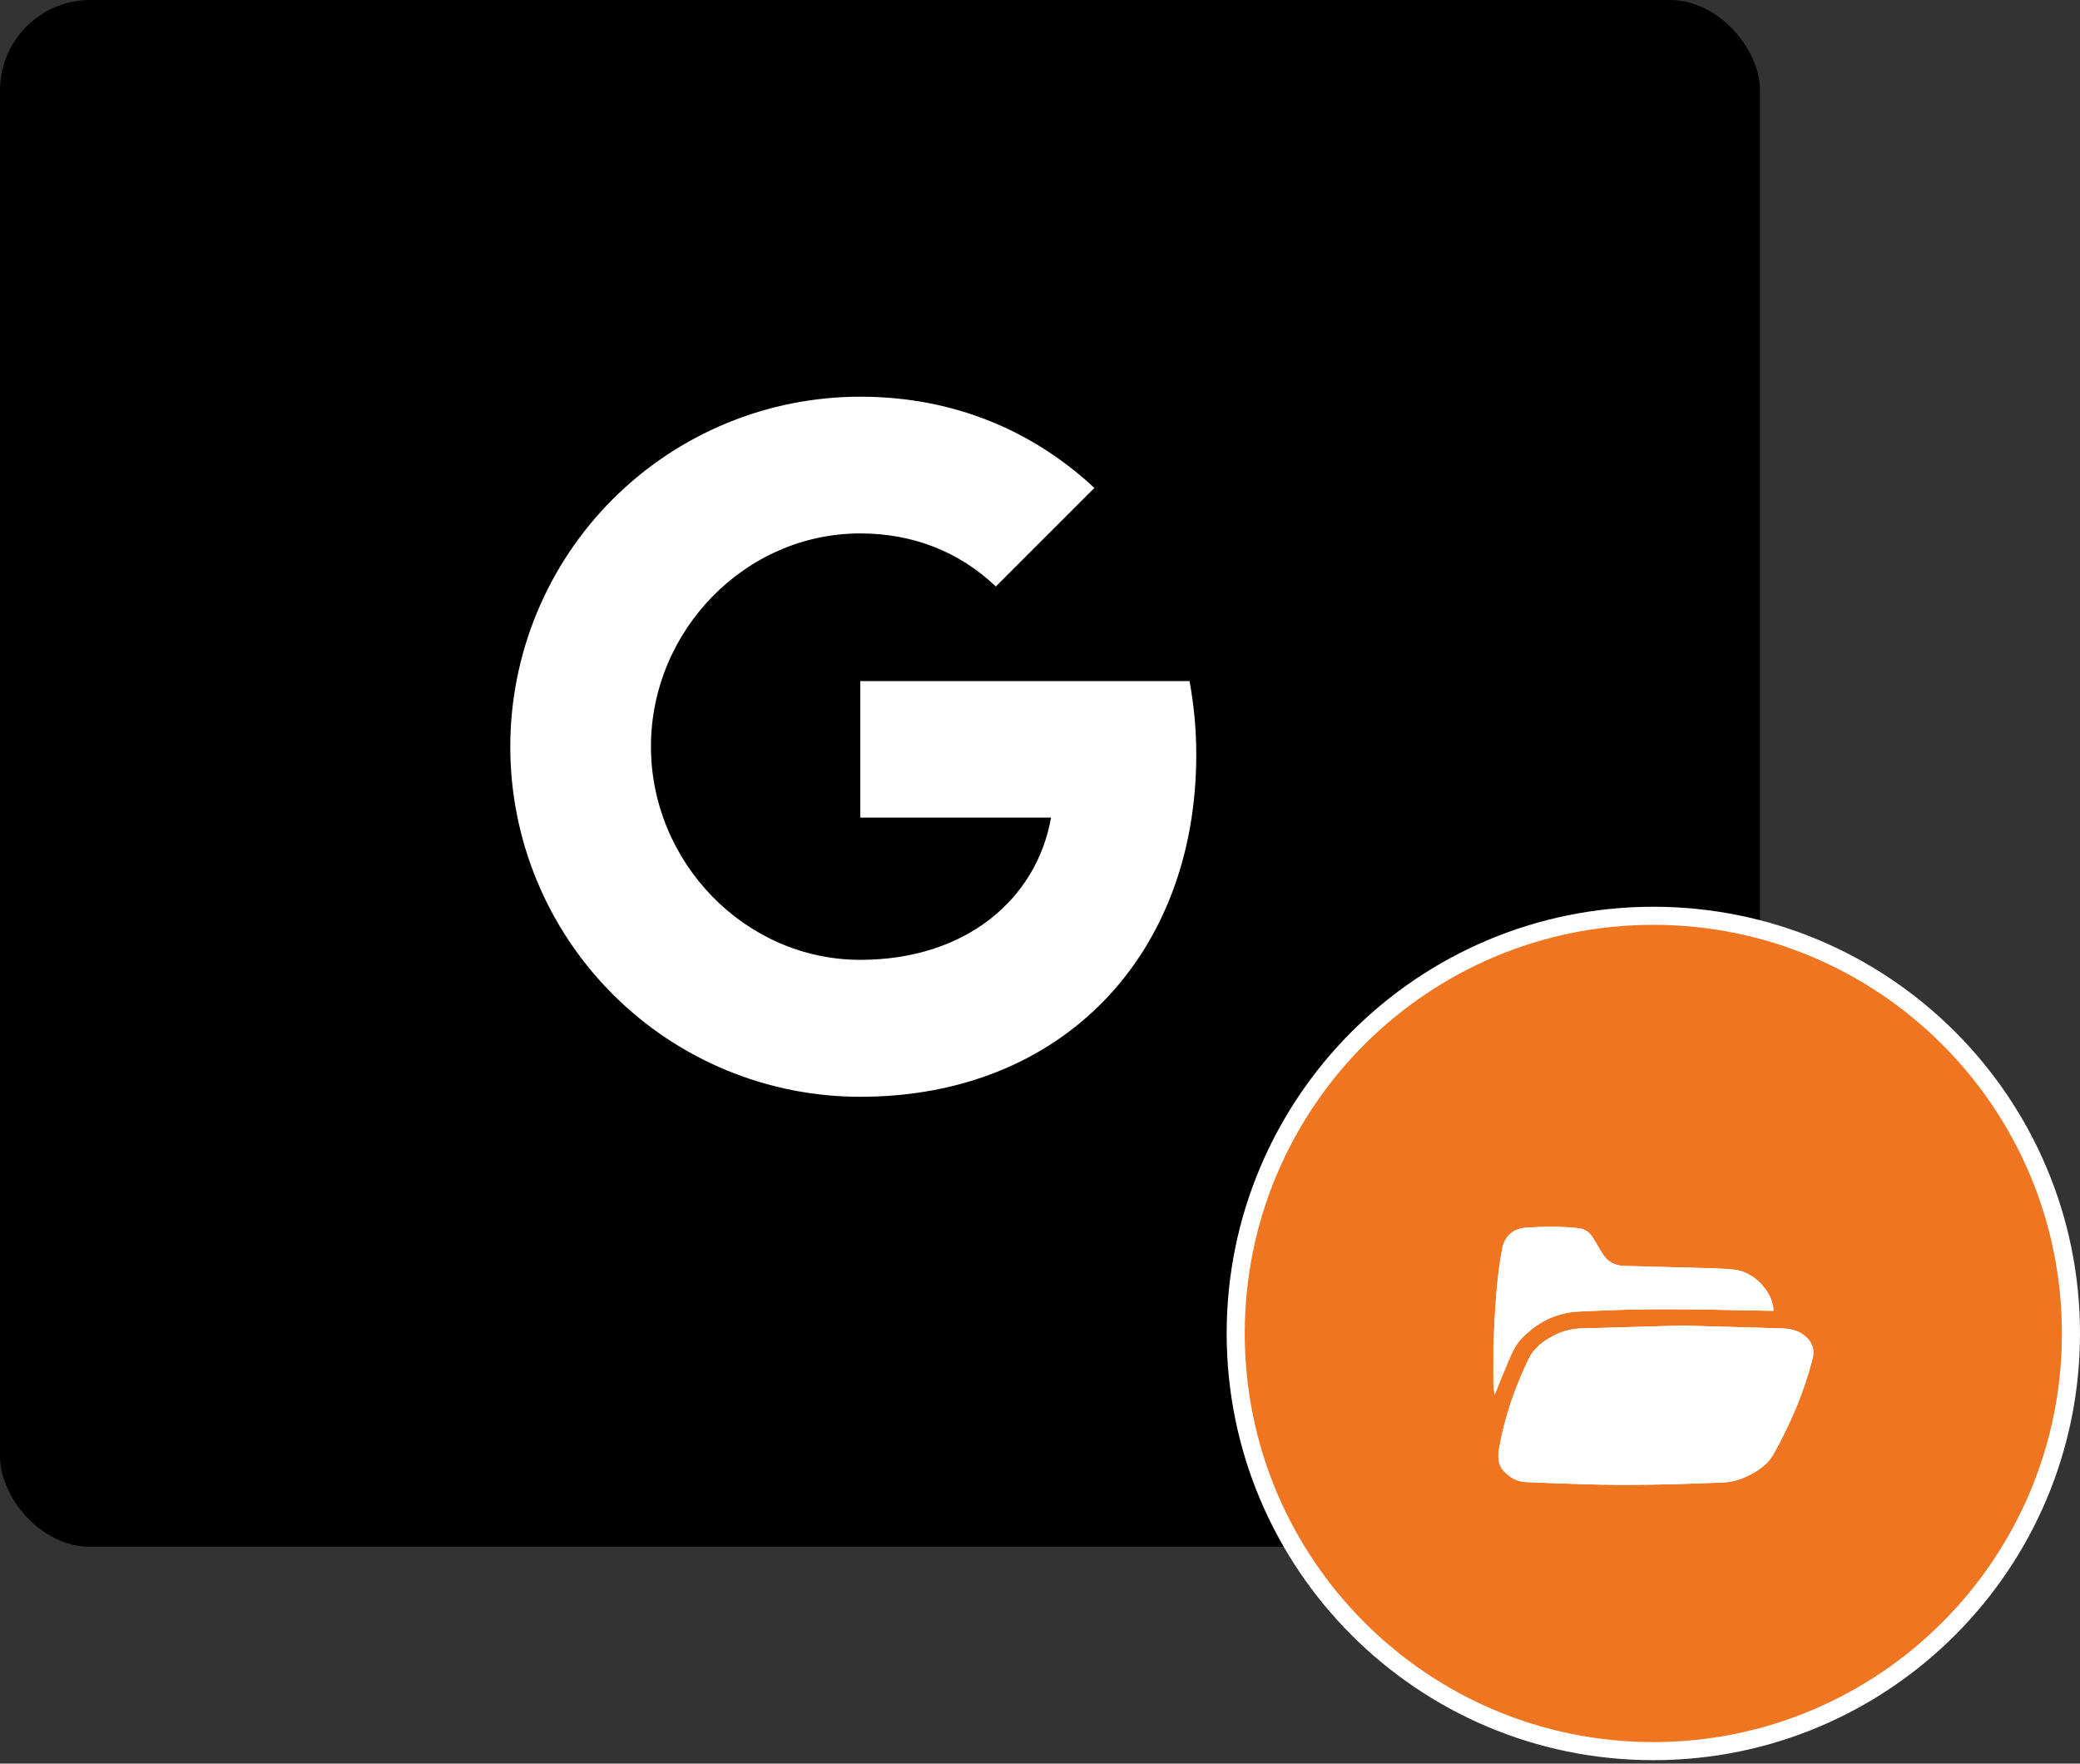
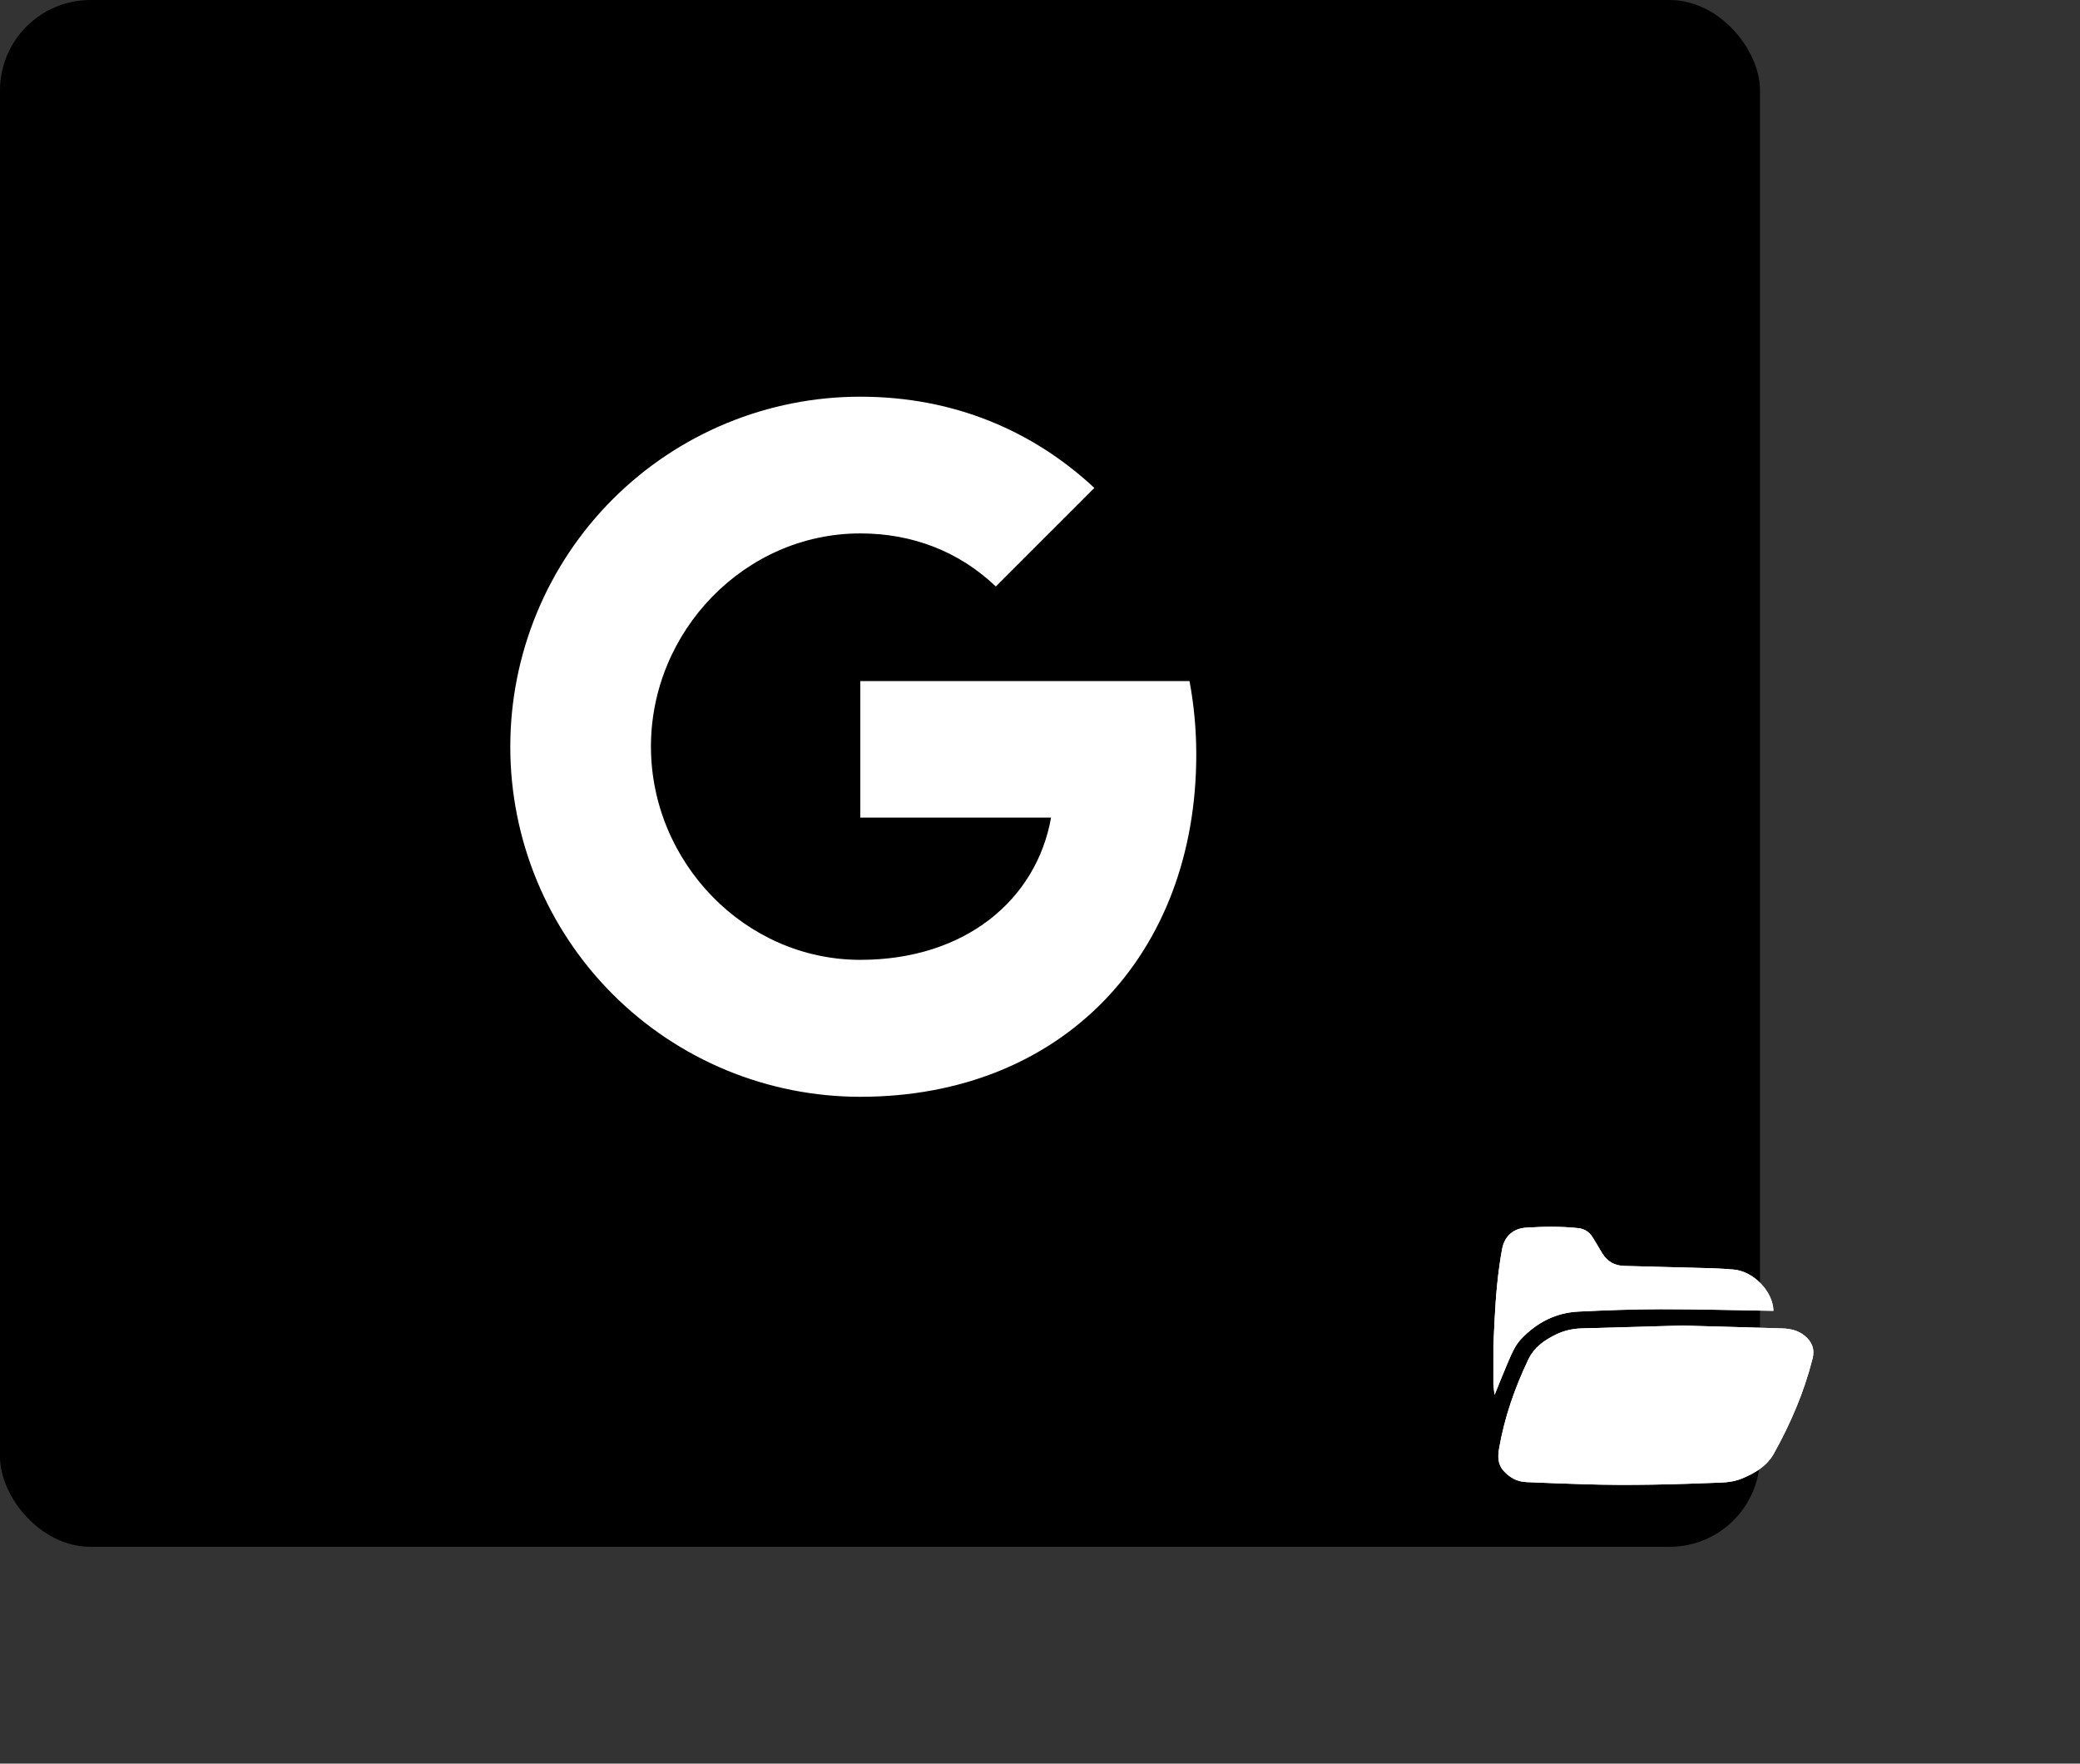
<svg xmlns="http://www.w3.org/2000/svg" width="138" height="117" viewBox="0 0 138 117" fill="none">
  <rect x="0" y="0" width="138" height="117" fill="#333333" stroke="none" />
  <rect width="116.77" height="102.616" rx="6" fill="black" />
-   <path d="M137.4 88.462C137.4 103.765 124.995 116.17 109.693 116.17C94.39 116.17 81.985 103.765 81.985 88.462C81.985 73.159 94.39 60.754 109.693 60.754C124.995 60.754 137.4 73.159 137.4 88.462Z" fill="#EF7520" stroke="white" stroke-width="1.2" />
  <path d="M78.92 45.184C79.21 46.739 79.368 48.364 79.368 50.06C79.368 63.327 70.489 72.761 57.078 72.761C54.028 72.762 51.008 72.162 48.19 70.996C45.372 69.829 42.812 68.119 40.655 65.962C38.498 63.805 36.788 61.245 35.621 58.427C34.455 55.609 33.855 52.589 33.856 49.539C33.855 46.489 34.455 43.469 35.621 40.651C36.788 37.833 38.498 35.272 40.655 33.116C42.812 30.959 45.372 29.249 48.19 28.082C51.008 26.916 54.028 26.316 57.078 26.317C63.348 26.317 68.588 28.624 72.607 32.37L66.061 38.916V38.9C63.624 36.579 60.532 35.387 57.078 35.387C49.416 35.387 43.188 41.86 43.188 49.525C43.188 57.189 49.416 63.676 57.078 63.676C64.03 63.676 68.762 59.699 69.734 54.24H57.078V45.184H78.92Z" fill="white" />
  <path d="M99.081 89.238C99.108 88.659 99.134 88.08 99.164 87.502C99.244 85.948 99.375 84.402 99.657 82.868C99.82 81.985 100.429 81.495 101.235 81.444C102.396 81.37 103.555 81.35 104.713 81.475C105.137 81.52 105.45 81.734 105.67 82.089C105.884 82.435 106.087 82.789 106.299 83.137C106.629 83.681 107.111 83.964 107.752 83.98C109.742 84.031 111.732 84.083 113.722 84.141C114.15 84.154 114.578 84.187 115.005 84.221C116.328 84.328 117.628 85.657 117.662 86.957C117.582 86.957 117.502 86.959 117.422 86.957C115.01 86.919 112.598 86.85 110.186 86.853C108.369 86.855 106.551 86.923 104.736 87.01C103.225 87.082 101.96 87.734 100.924 88.827C100.527 89.245 100.306 89.774 100.081 90.293C99.785 90.976 99.514 91.671 99.232 92.361C99.214 92.404 99.195 92.446 99.156 92.539C99.127 92.276 99.104 92.064 99.08 91.852C99.081 90.98 99.081 90.109 99.081 89.238Z" fill="white" />
  <path d="M111.62 87.937C113.788 87.999 116.006 88.062 118.224 88.126C118.773 88.142 119.295 88.252 119.733 88.612C120.217 89.012 120.418 89.5 120.256 90.136C119.691 92.359 118.797 94.447 117.681 96.443C117.219 97.269 116.442 97.719 115.6 98.074C115.155 98.261 114.686 98.335 114.207 98.354C111.16 98.474 108.114 98.564 105.065 98.463C103.794 98.421 102.523 98.382 101.253 98.322C100.653 98.294 100.156 98.022 99.756 97.573C99.36 97.128 99.368 96.613 99.463 96.069C99.823 94.014 100.502 92.067 101.399 90.188C101.783 89.384 102.453 88.912 103.218 88.539C103.758 88.275 104.334 88.142 104.936 88.125C107.148 88.063 109.358 88.001 111.62 87.937Z" fill="white" />
  <path d="M99.081 89.238C99.108 88.659 99.134 88.08 99.164 87.502C99.244 85.948 99.375 84.402 99.657 82.868C99.82 81.985 100.429 81.495 101.235 81.444C102.396 81.37 103.555 81.35 104.713 81.475C105.137 81.52 105.45 81.734 105.67 82.089C105.884 82.435 106.087 82.789 106.299 83.137C106.629 83.681 107.111 83.964 107.752 83.98C109.742 84.031 111.732 84.083 113.722 84.141C114.15 84.154 114.578 84.187 115.005 84.221C116.328 84.328 117.628 85.657 117.662 86.957C117.582 86.957 117.502 86.959 117.422 86.957C115.01 86.919 112.598 86.85 110.186 86.853C108.369 86.855 106.551 86.923 104.736 87.01C103.225 87.082 101.96 87.734 100.924 88.827C100.527 89.245 100.306 89.774 100.081 90.293C99.785 90.976 99.514 91.671 99.232 92.361C99.214 92.404 99.195 92.446 99.156 92.539C99.127 92.276 99.104 92.064 99.08 91.852C99.081 90.98 99.081 90.109 99.081 89.238Z" fill="white" />
  <path d="M111.62 87.937C113.788 87.999 116.006 88.062 118.224 88.126C118.773 88.142 119.295 88.252 119.733 88.612C120.217 89.012 120.418 89.5 120.256 90.136C119.691 92.359 118.797 94.447 117.681 96.443C117.219 97.269 116.442 97.719 115.6 98.074C115.155 98.261 114.686 98.335 114.207 98.354C111.16 98.474 108.114 98.564 105.065 98.463C103.794 98.421 102.523 98.382 101.253 98.322C100.653 98.294 100.156 98.022 99.756 97.573C99.36 97.128 99.368 96.613 99.463 96.069C99.823 94.014 100.502 92.067 101.399 90.188C101.783 89.384 102.453 88.912 103.218 88.539C103.758 88.275 104.334 88.142 104.936 88.125C107.148 88.063 109.358 88.001 111.62 87.937Z" fill="white" />
</svg>